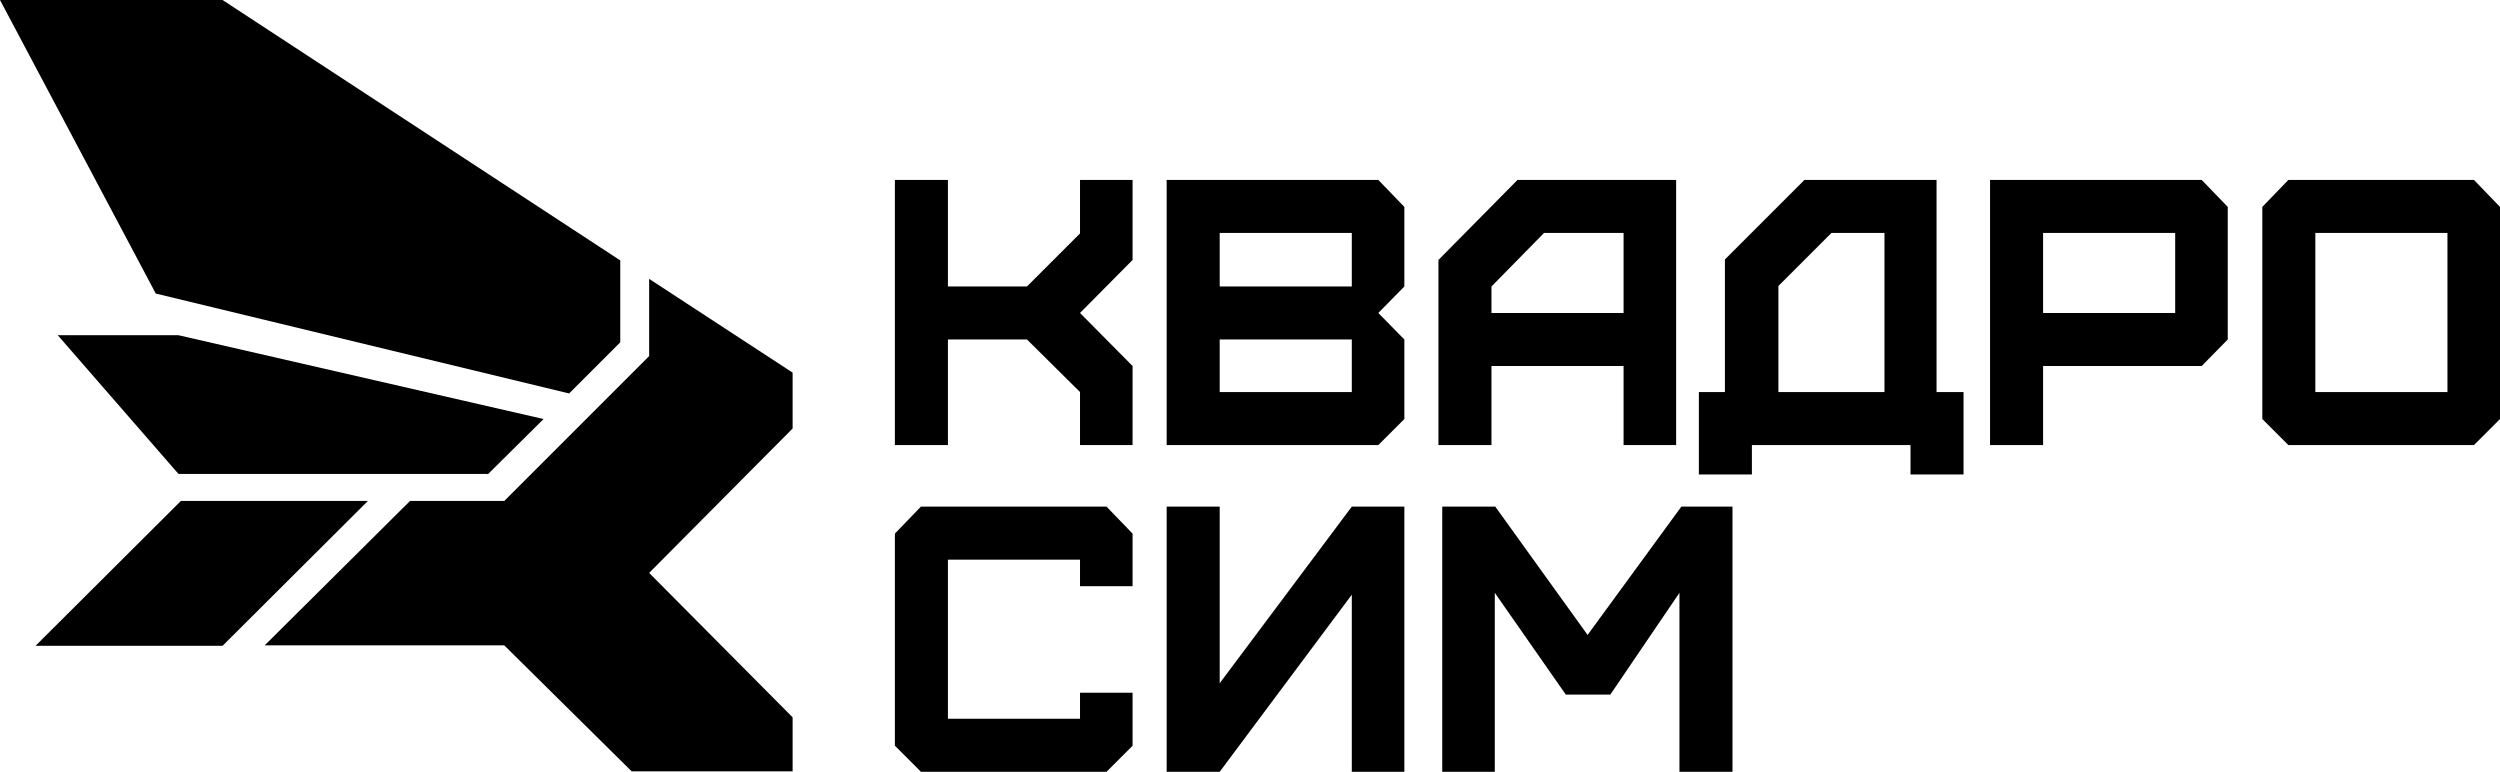
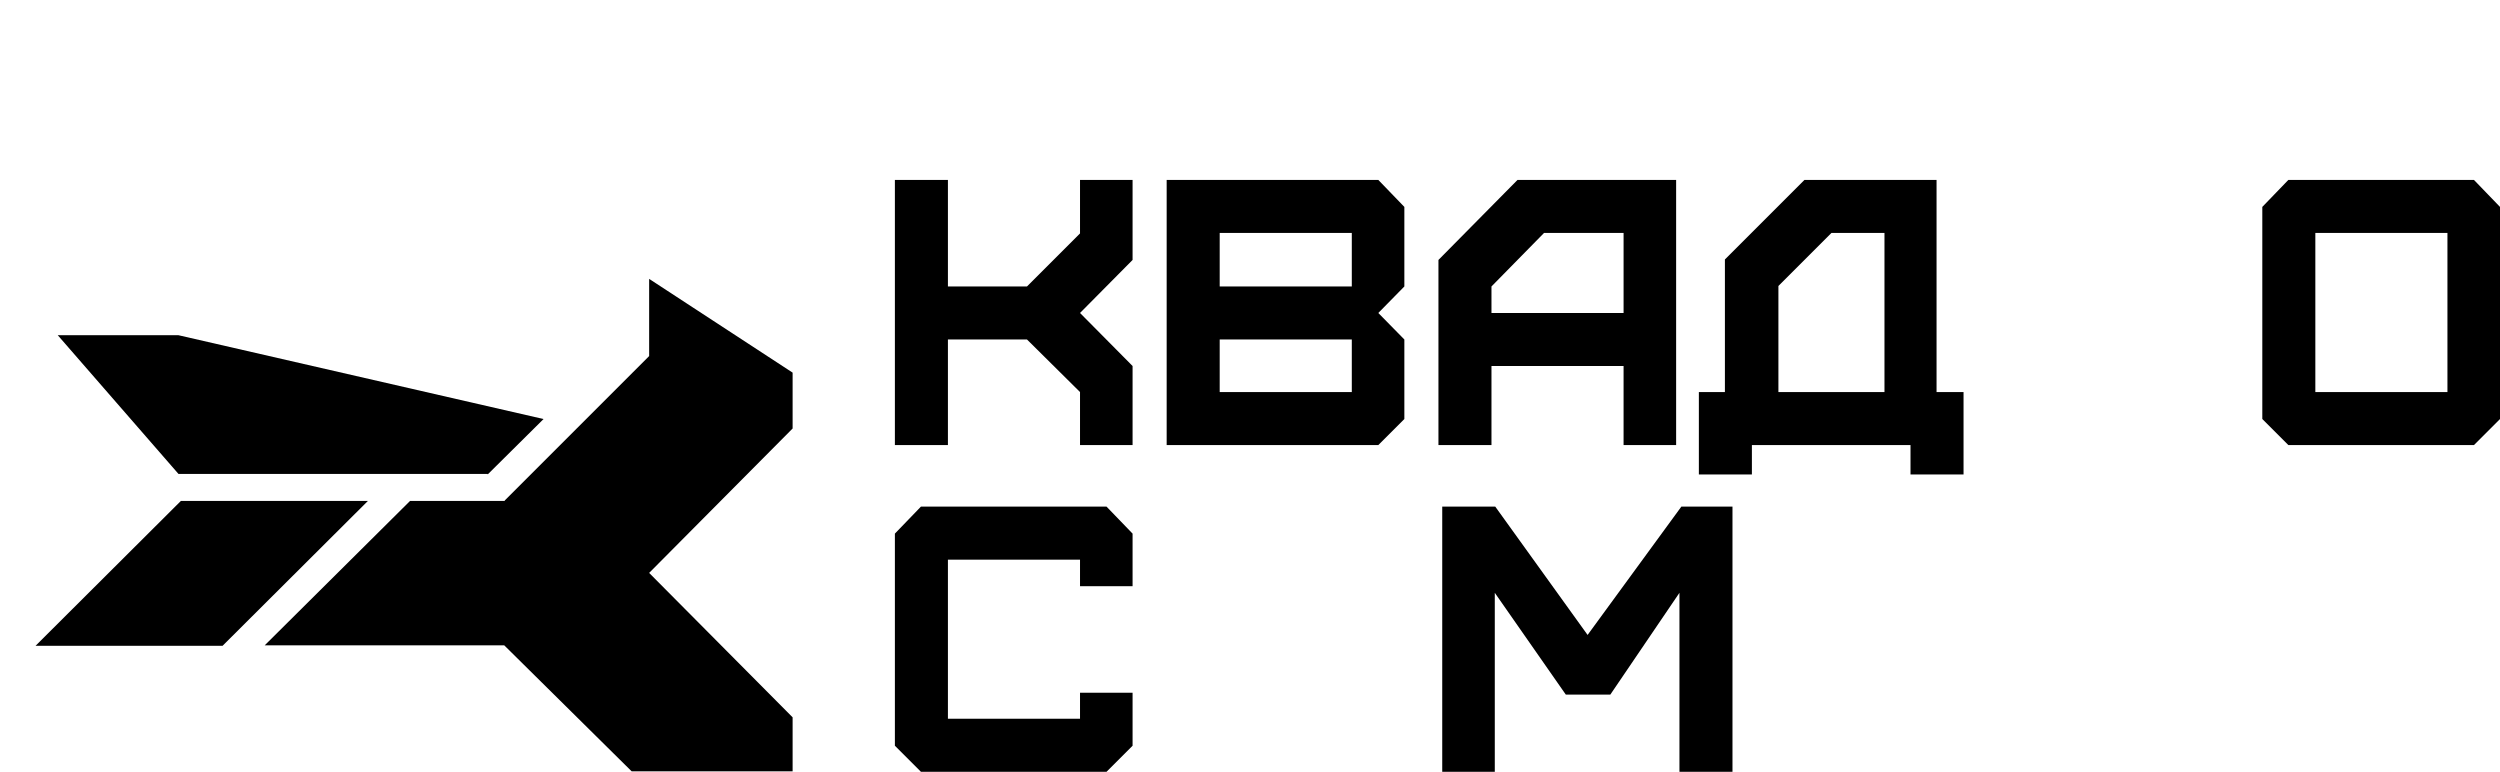
<svg xmlns="http://www.w3.org/2000/svg" id="_Слой_1" data-name="Слой_1" version="1.1" viewBox="0 0 528 163">
  <defs>
    <style> .st0 { fill-rule: evenodd; } </style>
  </defs>
-   <path d="M131,72.3l-10.8,10.8-87.3-21.1L0,0h47l84,55v17.3Z" />
  <path d="M189,94h11.2v-22.3h16.7l11.2,11.1v11.2h11.1v-16.7l-11.1-11.2,11.1-11.2v-16.9h-11.1v11.3l-11.2,11.2h-16.7v-22.5h-11.2v56Z" />
  <path class="st0" d="M291.1,94h-44.7v-56h44.7l5.5,5.7v16.8l-5.5,5.6,5.5,5.6v16.8l-5.5,5.5ZM257.6,82.8h27.9v-11.1h-27.9v11.1ZM257.6,60.5h27.9v-11.3h-27.9v11.3Z" />
-   <path class="st0" d="M315,94h-11.2v-39.1l16.7-16.9h33.5v56h-11.1v-16.7h-27.9v16.7ZM315,66.1h27.9v-16.9h-16.8l-11.1,11.3v5.6Z" />
+   <path class="st0" d="M315,94h-11.2v-39.1l16.7-16.9h33.5v56h-11.1v-16.7h-27.9v16.7ZM315,66.1h27.9v-16.9h-16.8l-11.1,11.3v5.6" />
  <path class="st0" d="M370,100.2h-11.2v-17.4h5.5v-28l16.8-16.8h27.9v44.8h5.7v17.4h-11.2v-6.2h-33.5v6.2ZM375.6,82.8h22.4v-33.6h-11.2l-11.2,11.2v22.4Z" />
-   <path class="st0" d="M431.5,94h-11.2v-56h44.7l5.5,5.7v28l-5.5,5.6h-33.5v16.7ZM431.5,66.1h27.9v-16.9h-27.9v16.9Z" />
  <path class="st0" d="M522.5,94h-39.2l-5.5-5.5v-44.8l5.5-5.7h39.2l5.5,5.7v44.8l-5.5,5.5ZM489,82.8h27.9v-33.6h-27.9v33.6Z" />
  <path d="M233.7,163h-39.2l-5.5-5.5v-44.8l5.5-5.7h39.2l5.5,5.7v11.1h-11.1v-5.6h-27.9v33.6h27.9v-5.5h11.1v11.2l-5.5,5.5Z" />
-   <path d="M257.6,163h-11.2v-56h11.2v37.3l27.9-37.3h11.1v56h-11.1v-37.4l-27.9,37.4Z" />
  <path d="M315.8,163h-11.2v-56h11.2l19.5,27.1,19.8-27.1h10.8v56h-11.2v-37.8l-14.6,21.5h-9.4l-15-21.5v37.8Z" />
  <path d="M106.6,105.8h-20l-30.7,30.5h50.6l26.9,26.6h34v-11.4l-30.3-30.5,30.3-30.5v-11.8l-30.3-19.8v16.3l-30.5,30.5Z" />
  <path d="M103,100.2l11.8-11.7-77.1-17.7H12.2l25.5,29.3h65.3Z" />
  <path d="M77.7,105.8h-39.5l-30.7,30.6h39.5s30.7-30.6,30.7-30.6Z" />
</svg>